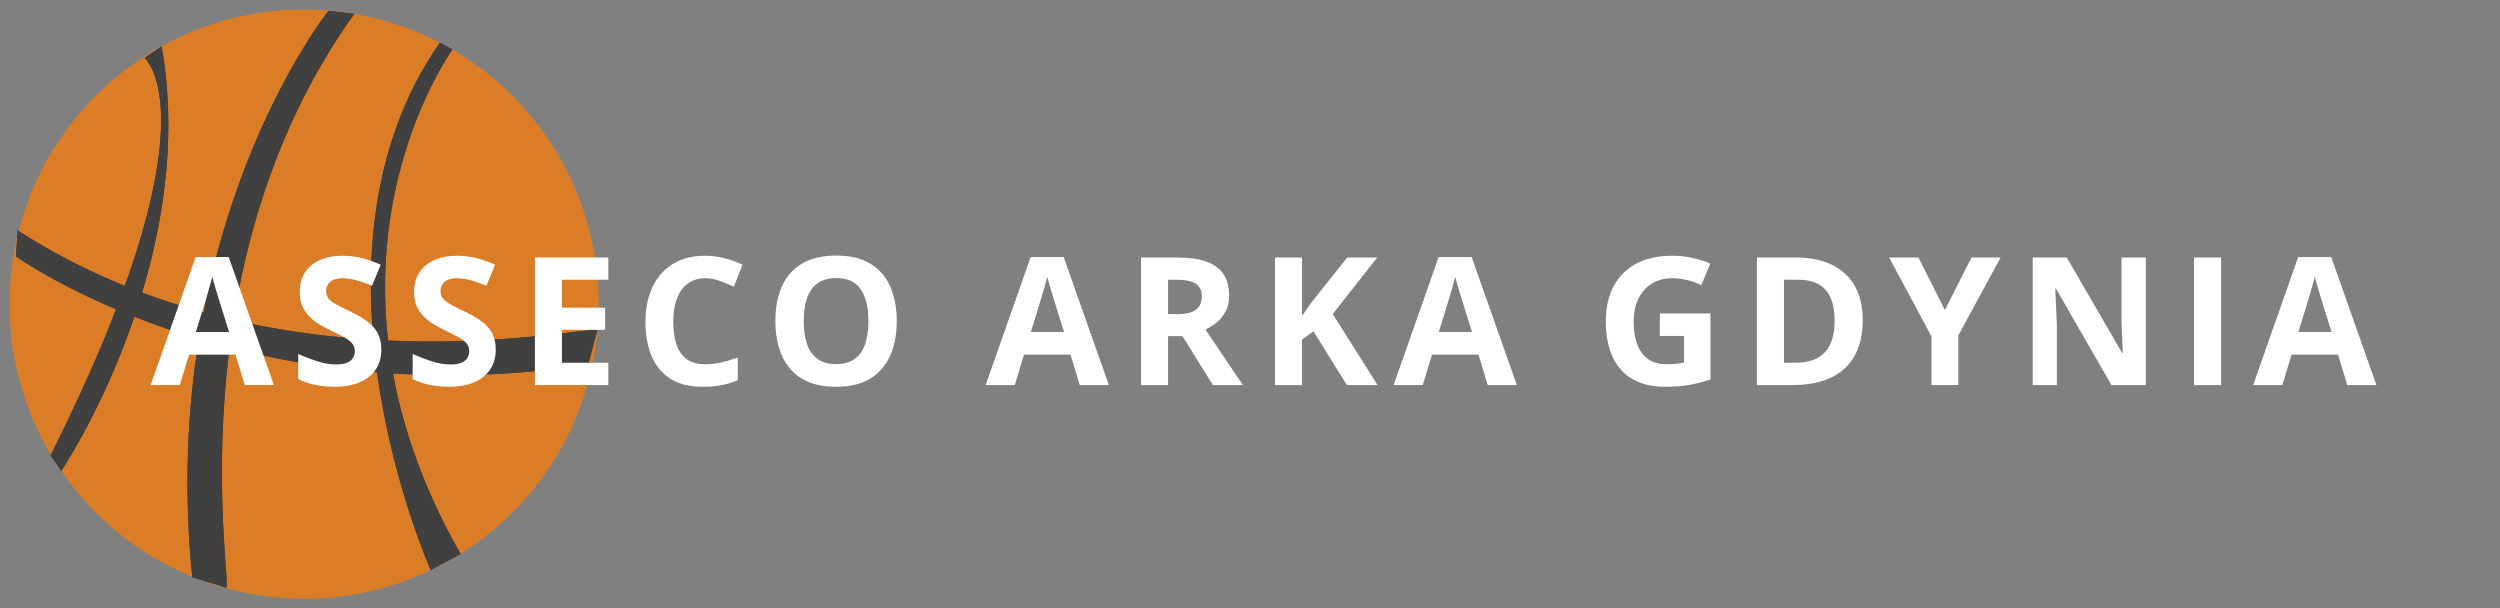
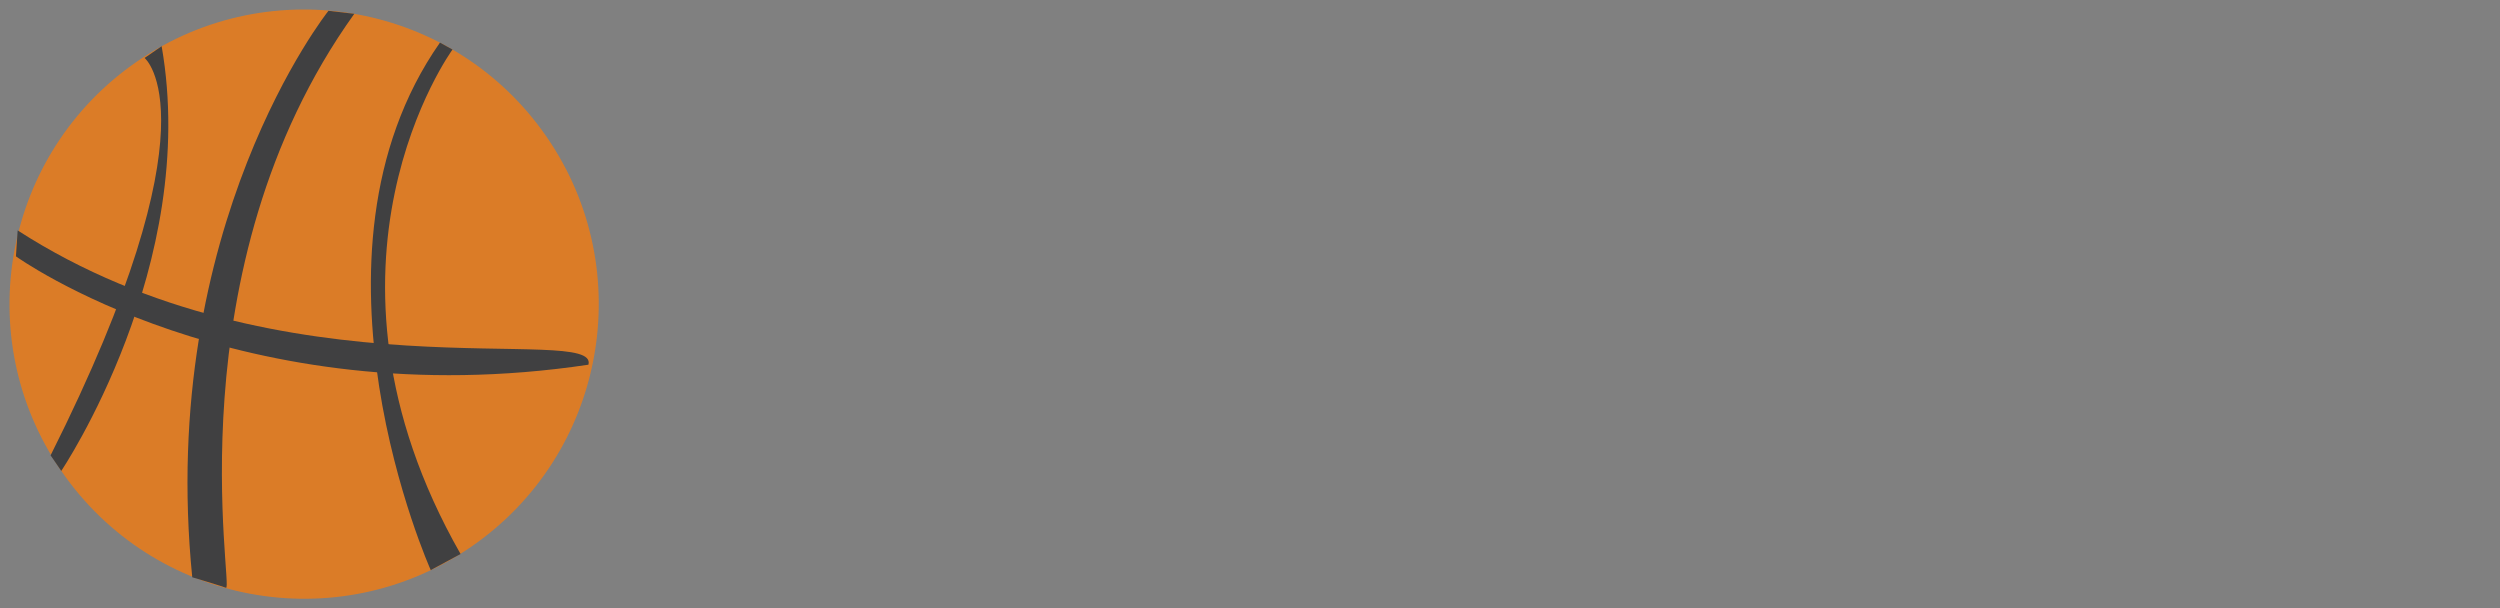
<svg xmlns="http://www.w3.org/2000/svg" width="448" height="109" viewBox="0 0 448 109" fill="none">
  <rect x="0" y="0" width="448" height="109" fill="#808080" stroke="none" />
  <path d="M98.015 24.61C114.527 48.642 108.426 81.498 84.39 98.015C60.359 114.527 27.502 108.425 10.985 84.39C-5.525 60.359 0.578 27.485 24.61 10.985C48.642 -5.521 81.515 0.581 98.015 24.61Z" fill="#DB7C27" />
  <path d="M77.192 102.164C77.192 102.164 51.986 45.994 78.839 7.637L81.089 8.88C81.089 8.88 52.959 47.415 82.535 99.278L77.192 102.157M10.978 84.388C10.978 84.388 35.822 47.498 28.968 8.284L25.913 10.386C25.913 10.386 39.325 21.331 9.064 81.6M58.858 1.943C58.858 1.943 28.142 40.41 34.452 103.449C34.452 103.449 39.017 104.803 40.49 105.326C41.96 105.846 30.69 48.22 63.489 2.474L58.856 1.941" fill="#404041" />
-   <path d="M2.861 45.94C2.861 45.94 42.787 74.74 105.447 65.354C105.447 65.354 106.575 60.728 107.022 59.233C107.472 57.736 50.467 71.816 3.163 41.291L2.856 45.94" fill="#404041" />
-   <path d="M77.192 102.164C77.192 102.164 51.986 45.995 78.839 7.637L81.089 8.88C81.089 8.88 52.959 47.415 82.535 99.279L77.192 102.157M10.978 84.388C10.978 84.388 35.822 47.499 28.968 8.284L25.913 10.386C25.913 10.386 39.325 21.332 9.064 81.6M58.858 1.944C58.858 1.944 28.142 40.41 34.452 103.45C34.452 103.45 39.017 104.804 40.49 105.327C41.96 105.846 30.69 48.221 63.489 2.475L58.856 1.942" fill="#404041" />
-   <path d="M2.861 45.941C2.861 45.941 42.787 74.74 105.447 65.355C105.447 65.355 106.575 60.729 107.022 59.233C107.472 57.736 50.467 71.816 3.163 41.291L2.856 45.941" fill="#404041" />
-   <path d="M43.859 69L42.203 63.562H33.875L32.219 69H27L35.062 46.062H40.984L49.078 69H43.859ZM41.047 59.5L39.391 54.188C39.286 53.833 39.146 53.38 38.969 52.828C38.802 52.266 38.63 51.698 38.453 51.125C38.286 50.542 38.151 50.036 38.047 49.609C37.943 50.036 37.797 50.568 37.609 51.203C37.432 51.828 37.26 52.422 37.094 52.984C36.927 53.547 36.807 53.948 36.734 54.188L35.094 59.5H41.047ZM68.333 62.656C68.333 64.01 68.005 65.188 67.349 66.188C66.692 67.188 65.734 67.958 64.474 68.5C63.224 69.042 61.703 69.312 59.911 69.312C59.12 69.312 58.343 69.26 57.583 69.156C56.833 69.052 56.109 68.901 55.411 68.703C54.724 68.495 54.068 68.24 53.443 67.938V63.438C54.526 63.917 55.651 64.349 56.818 64.734C57.984 65.12 59.14 65.312 60.286 65.312C61.078 65.312 61.713 65.208 62.193 65C62.682 64.792 63.036 64.505 63.255 64.141C63.474 63.776 63.583 63.359 63.583 62.891C63.583 62.318 63.39 61.828 63.005 61.422C62.62 61.016 62.088 60.635 61.411 60.281C60.745 59.927 59.989 59.547 59.146 59.141C58.614 58.891 58.036 58.589 57.411 58.234C56.786 57.87 56.193 57.427 55.63 56.906C55.068 56.385 54.604 55.755 54.239 55.016C53.885 54.266 53.708 53.37 53.708 52.328C53.708 50.964 54.021 49.797 54.646 48.828C55.271 47.859 56.161 47.12 57.318 46.609C58.484 46.089 59.859 45.828 61.443 45.828C62.63 45.828 63.76 45.969 64.833 46.25C65.916 46.521 67.047 46.917 68.224 47.438L66.661 51.203C65.609 50.776 64.666 50.448 63.833 50.219C63 49.979 62.151 49.859 61.286 49.859C60.682 49.859 60.166 49.958 59.739 50.156C59.312 50.344 58.989 50.615 58.771 50.969C58.552 51.312 58.443 51.714 58.443 52.172C58.443 52.714 58.599 53.172 58.911 53.547C59.234 53.911 59.713 54.266 60.349 54.609C60.995 54.953 61.797 55.354 62.755 55.812C63.922 56.365 64.916 56.943 65.739 57.547C66.573 58.141 67.213 58.844 67.661 59.656C68.109 60.458 68.333 61.458 68.333 62.656ZM88.838 62.656C88.838 64.01 88.51 65.188 87.854 66.188C87.198 67.188 86.239 67.958 84.979 68.5C83.729 69.042 82.208 69.312 80.416 69.312C79.625 69.312 78.849 69.26 78.088 69.156C77.338 69.052 76.614 68.901 75.916 68.703C75.229 68.495 74.573 68.24 73.948 67.938V63.438C75.031 63.917 76.156 64.349 77.323 64.734C78.489 65.12 79.645 65.312 80.791 65.312C81.583 65.312 82.218 65.208 82.698 65C83.187 64.792 83.541 64.505 83.76 64.141C83.979 63.776 84.088 63.359 84.088 62.891C84.088 62.318 83.895 61.828 83.51 61.422C83.125 61.016 82.593 60.635 81.916 60.281C81.25 59.927 80.494 59.547 79.651 59.141C79.119 58.891 78.541 58.589 77.916 58.234C77.291 57.87 76.698 57.427 76.135 56.906C75.573 56.385 75.109 55.755 74.744 55.016C74.39 54.266 74.213 53.37 74.213 52.328C74.213 50.964 74.526 49.797 75.151 48.828C75.776 47.859 76.666 47.12 77.823 46.609C78.989 46.089 80.364 45.828 81.948 45.828C83.135 45.828 84.265 45.969 85.338 46.25C86.421 46.521 87.552 46.917 88.729 47.438L87.166 51.203C86.114 50.776 85.171 50.448 84.338 50.219C83.505 49.979 82.656 49.859 81.791 49.859C81.187 49.859 80.671 49.958 80.244 50.156C79.817 50.344 79.494 50.615 79.276 50.969C79.057 51.312 78.948 51.714 78.948 52.172C78.948 52.714 79.104 53.172 79.416 53.547C79.739 53.911 80.218 54.266 80.854 54.609C81.5 54.953 82.302 55.354 83.26 55.812C84.427 56.365 85.421 56.943 86.244 57.547C87.078 58.141 87.718 58.844 88.166 59.656C88.614 60.458 88.838 61.458 88.838 62.656ZM109.015 69H95.859V46.156H109.015V50.125H100.702V55.141H108.437V59.109H100.702V65H109.015V69ZM126.379 49.859C125.452 49.859 124.629 50.042 123.911 50.406C123.202 50.76 122.603 51.276 122.114 51.953C121.635 52.63 121.27 53.448 121.02 54.406C120.77 55.365 120.645 56.443 120.645 57.641C120.645 59.255 120.843 60.635 121.239 61.781C121.645 62.917 122.27 63.786 123.114 64.391C123.958 64.984 125.046 65.281 126.379 65.281C127.306 65.281 128.234 65.177 129.161 64.969C130.098 64.76 131.114 64.463 132.208 64.078V68.141C131.197 68.557 130.202 68.854 129.223 69.031C128.244 69.219 127.145 69.312 125.926 69.312C123.572 69.312 121.635 68.828 120.114 67.859C118.603 66.88 117.484 65.516 116.754 63.766C116.025 62.005 115.661 59.953 115.661 57.609C115.661 55.88 115.895 54.297 116.364 52.859C116.833 51.422 117.52 50.177 118.426 49.125C119.333 48.073 120.452 47.26 121.786 46.688C123.119 46.115 124.65 45.828 126.379 45.828C127.515 45.828 128.65 45.974 129.786 46.266C130.931 46.547 132.025 46.938 133.067 47.438L131.504 51.375C130.65 50.969 129.791 50.615 128.926 50.312C128.062 50.01 127.213 49.859 126.379 49.859ZM160.697 57.547C160.697 59.307 160.478 60.911 160.041 62.359C159.603 63.797 158.936 65.037 158.041 66.078C157.155 67.12 156.03 67.922 154.666 68.484C153.301 69.037 151.686 69.312 149.822 69.312C147.957 69.312 146.343 69.037 144.978 68.484C143.614 67.922 142.483 67.12 141.588 66.078C140.702 65.037 140.041 63.792 139.603 62.344C139.166 60.896 138.947 59.286 138.947 57.516C138.947 55.151 139.332 53.094 140.103 51.344C140.884 49.583 142.082 48.219 143.697 47.25C145.311 46.281 147.364 45.797 149.853 45.797C152.332 45.797 154.369 46.281 155.963 47.25C157.567 48.219 158.754 49.583 159.525 51.344C160.306 53.104 160.697 55.172 160.697 57.547ZM144.025 57.547C144.025 59.141 144.223 60.516 144.619 61.672C145.025 62.818 145.655 63.703 146.509 64.328C147.364 64.943 148.468 65.25 149.822 65.25C151.197 65.25 152.311 64.943 153.166 64.328C154.02 63.703 154.64 62.818 155.025 61.672C155.421 60.516 155.619 59.141 155.619 57.547C155.619 55.151 155.171 53.266 154.275 51.891C153.379 50.516 151.905 49.828 149.853 49.828C148.489 49.828 147.374 50.141 146.509 50.766C145.655 51.38 145.025 52.266 144.619 53.422C144.223 54.568 144.025 55.943 144.025 57.547ZM193.488 69L191.832 63.562H183.504L181.848 69H176.629L184.691 46.062H190.613L198.707 69H193.488ZM190.676 59.5L189.019 54.188C188.915 53.833 188.775 53.38 188.598 52.828C188.431 52.266 188.259 51.698 188.082 51.125C187.915 50.542 187.78 50.036 187.676 49.609C187.571 50.036 187.426 50.568 187.238 51.203C187.061 51.828 186.889 52.422 186.723 52.984C186.556 53.547 186.436 53.948 186.363 54.188L184.723 59.5H190.676ZM211.134 46.156C213.207 46.156 214.915 46.406 216.259 46.906C217.613 47.406 218.618 48.161 219.274 49.172C219.931 50.182 220.259 51.458 220.259 53C220.259 54.042 220.061 54.953 219.665 55.734C219.269 56.516 218.748 57.177 218.103 57.719C217.457 58.26 216.759 58.703 216.009 59.047L222.728 69H217.353L211.899 60.234H209.321V69H204.478V46.156H211.134ZM210.79 50.125H209.321V56.297H210.884C212.488 56.297 213.634 56.031 214.321 55.5C215.019 54.958 215.368 54.167 215.368 53.125C215.368 52.042 214.993 51.271 214.243 50.812C213.504 50.354 212.353 50.125 210.79 50.125ZM246.857 69H241.357L235.373 59.375L233.326 60.844V69H228.482V46.156H233.326V56.609C233.649 56.161 233.967 55.714 234.279 55.266C234.592 54.818 234.91 54.37 235.232 53.922L241.42 46.156H246.795L238.826 56.266L246.857 69ZM266.597 69L264.941 63.562H256.613L254.956 69H249.738L257.8 46.062H263.722L271.816 69H266.597ZM263.784 59.5L262.128 54.188C262.024 53.833 261.883 53.38 261.706 52.828C261.54 52.266 261.368 51.698 261.191 51.125C261.024 50.542 260.889 50.036 260.784 49.609C260.68 50.036 260.534 50.568 260.347 51.203C260.17 51.828 259.998 52.422 259.831 52.984C259.665 53.547 259.545 53.948 259.472 54.188L257.831 59.5H263.784ZM297.451 56.172H306.513V68.016C305.315 68.412 304.07 68.729 302.779 68.969C301.487 69.198 300.024 69.312 298.388 69.312C296.117 69.312 294.19 68.865 292.607 67.969C291.024 67.073 289.82 65.75 288.997 64C288.175 62.25 287.763 60.099 287.763 57.547C287.763 55.151 288.221 53.078 289.138 51.328C290.065 49.578 291.414 48.224 293.185 47.266C294.966 46.307 297.138 45.828 299.701 45.828C300.909 45.828 302.102 45.958 303.279 46.219C304.456 46.479 305.524 46.818 306.482 47.234L304.872 51.109C304.175 50.755 303.378 50.458 302.482 50.219C301.586 49.979 300.649 49.859 299.669 49.859C298.263 49.859 297.039 50.182 295.997 50.828C294.966 51.474 294.164 52.38 293.591 53.547C293.029 54.703 292.747 56.068 292.747 57.641C292.747 59.13 292.951 60.453 293.357 61.609C293.763 62.755 294.404 63.656 295.279 64.312C296.154 64.958 297.294 65.281 298.701 65.281C299.388 65.281 299.966 65.25 300.435 65.188C300.914 65.115 301.362 65.042 301.779 64.969V60.203H297.451V56.172ZM333.799 57.359C333.799 59.932 333.305 62.083 332.315 63.812C331.336 65.531 329.914 66.828 328.049 67.703C326.185 68.568 323.94 69 321.315 69H314.846V46.156H322.018C324.414 46.156 326.492 46.583 328.253 47.438C330.013 48.281 331.378 49.536 332.346 51.203C333.315 52.859 333.799 54.911 333.799 57.359ZM328.768 57.484C328.768 55.797 328.518 54.411 328.018 53.328C327.529 52.234 326.799 51.427 325.831 50.906C324.872 50.385 323.685 50.125 322.268 50.125H319.69V65H321.768C324.133 65 325.888 64.37 327.034 63.109C328.19 61.849 328.768 59.974 328.768 57.484ZM348.523 55.562L353.289 46.156H358.508L350.929 60.109V69H346.117V60.266L338.539 46.156H343.789L348.523 55.562ZM384.528 69H378.372L368.434 51.719H368.294C368.335 52.438 368.372 53.161 368.403 53.891C368.434 54.62 368.466 55.349 368.497 56.078C368.528 56.797 368.559 57.521 368.591 58.25V69H364.263V46.156H370.372L380.294 63.266H380.403C380.382 62.557 380.356 61.854 380.325 61.156C380.294 60.458 380.263 59.76 380.231 59.062C380.21 58.365 380.19 57.667 380.169 56.969V46.156H384.528V69ZM393.174 69V46.156H398.018V69H393.174ZM420.632 69L418.976 63.562H410.647L408.991 69H403.772L411.835 46.062H417.757L425.851 69H420.632ZM417.819 59.5L416.163 54.188C416.059 53.833 415.918 53.38 415.741 52.828C415.575 52.266 415.403 51.698 415.226 51.125C415.059 50.542 414.924 50.036 414.819 49.609C414.715 50.036 414.569 50.568 414.382 51.203C414.205 51.828 414.033 52.422 413.866 52.984C413.7 53.547 413.58 53.948 413.507 54.188L411.866 59.5H417.819Z" fill="white" />
+   <path d="M2.861 45.94C2.861 45.94 42.787 74.74 105.447 65.354C107.472 57.736 50.467 71.816 3.163 41.291L2.856 45.94" fill="#404041" />
</svg>